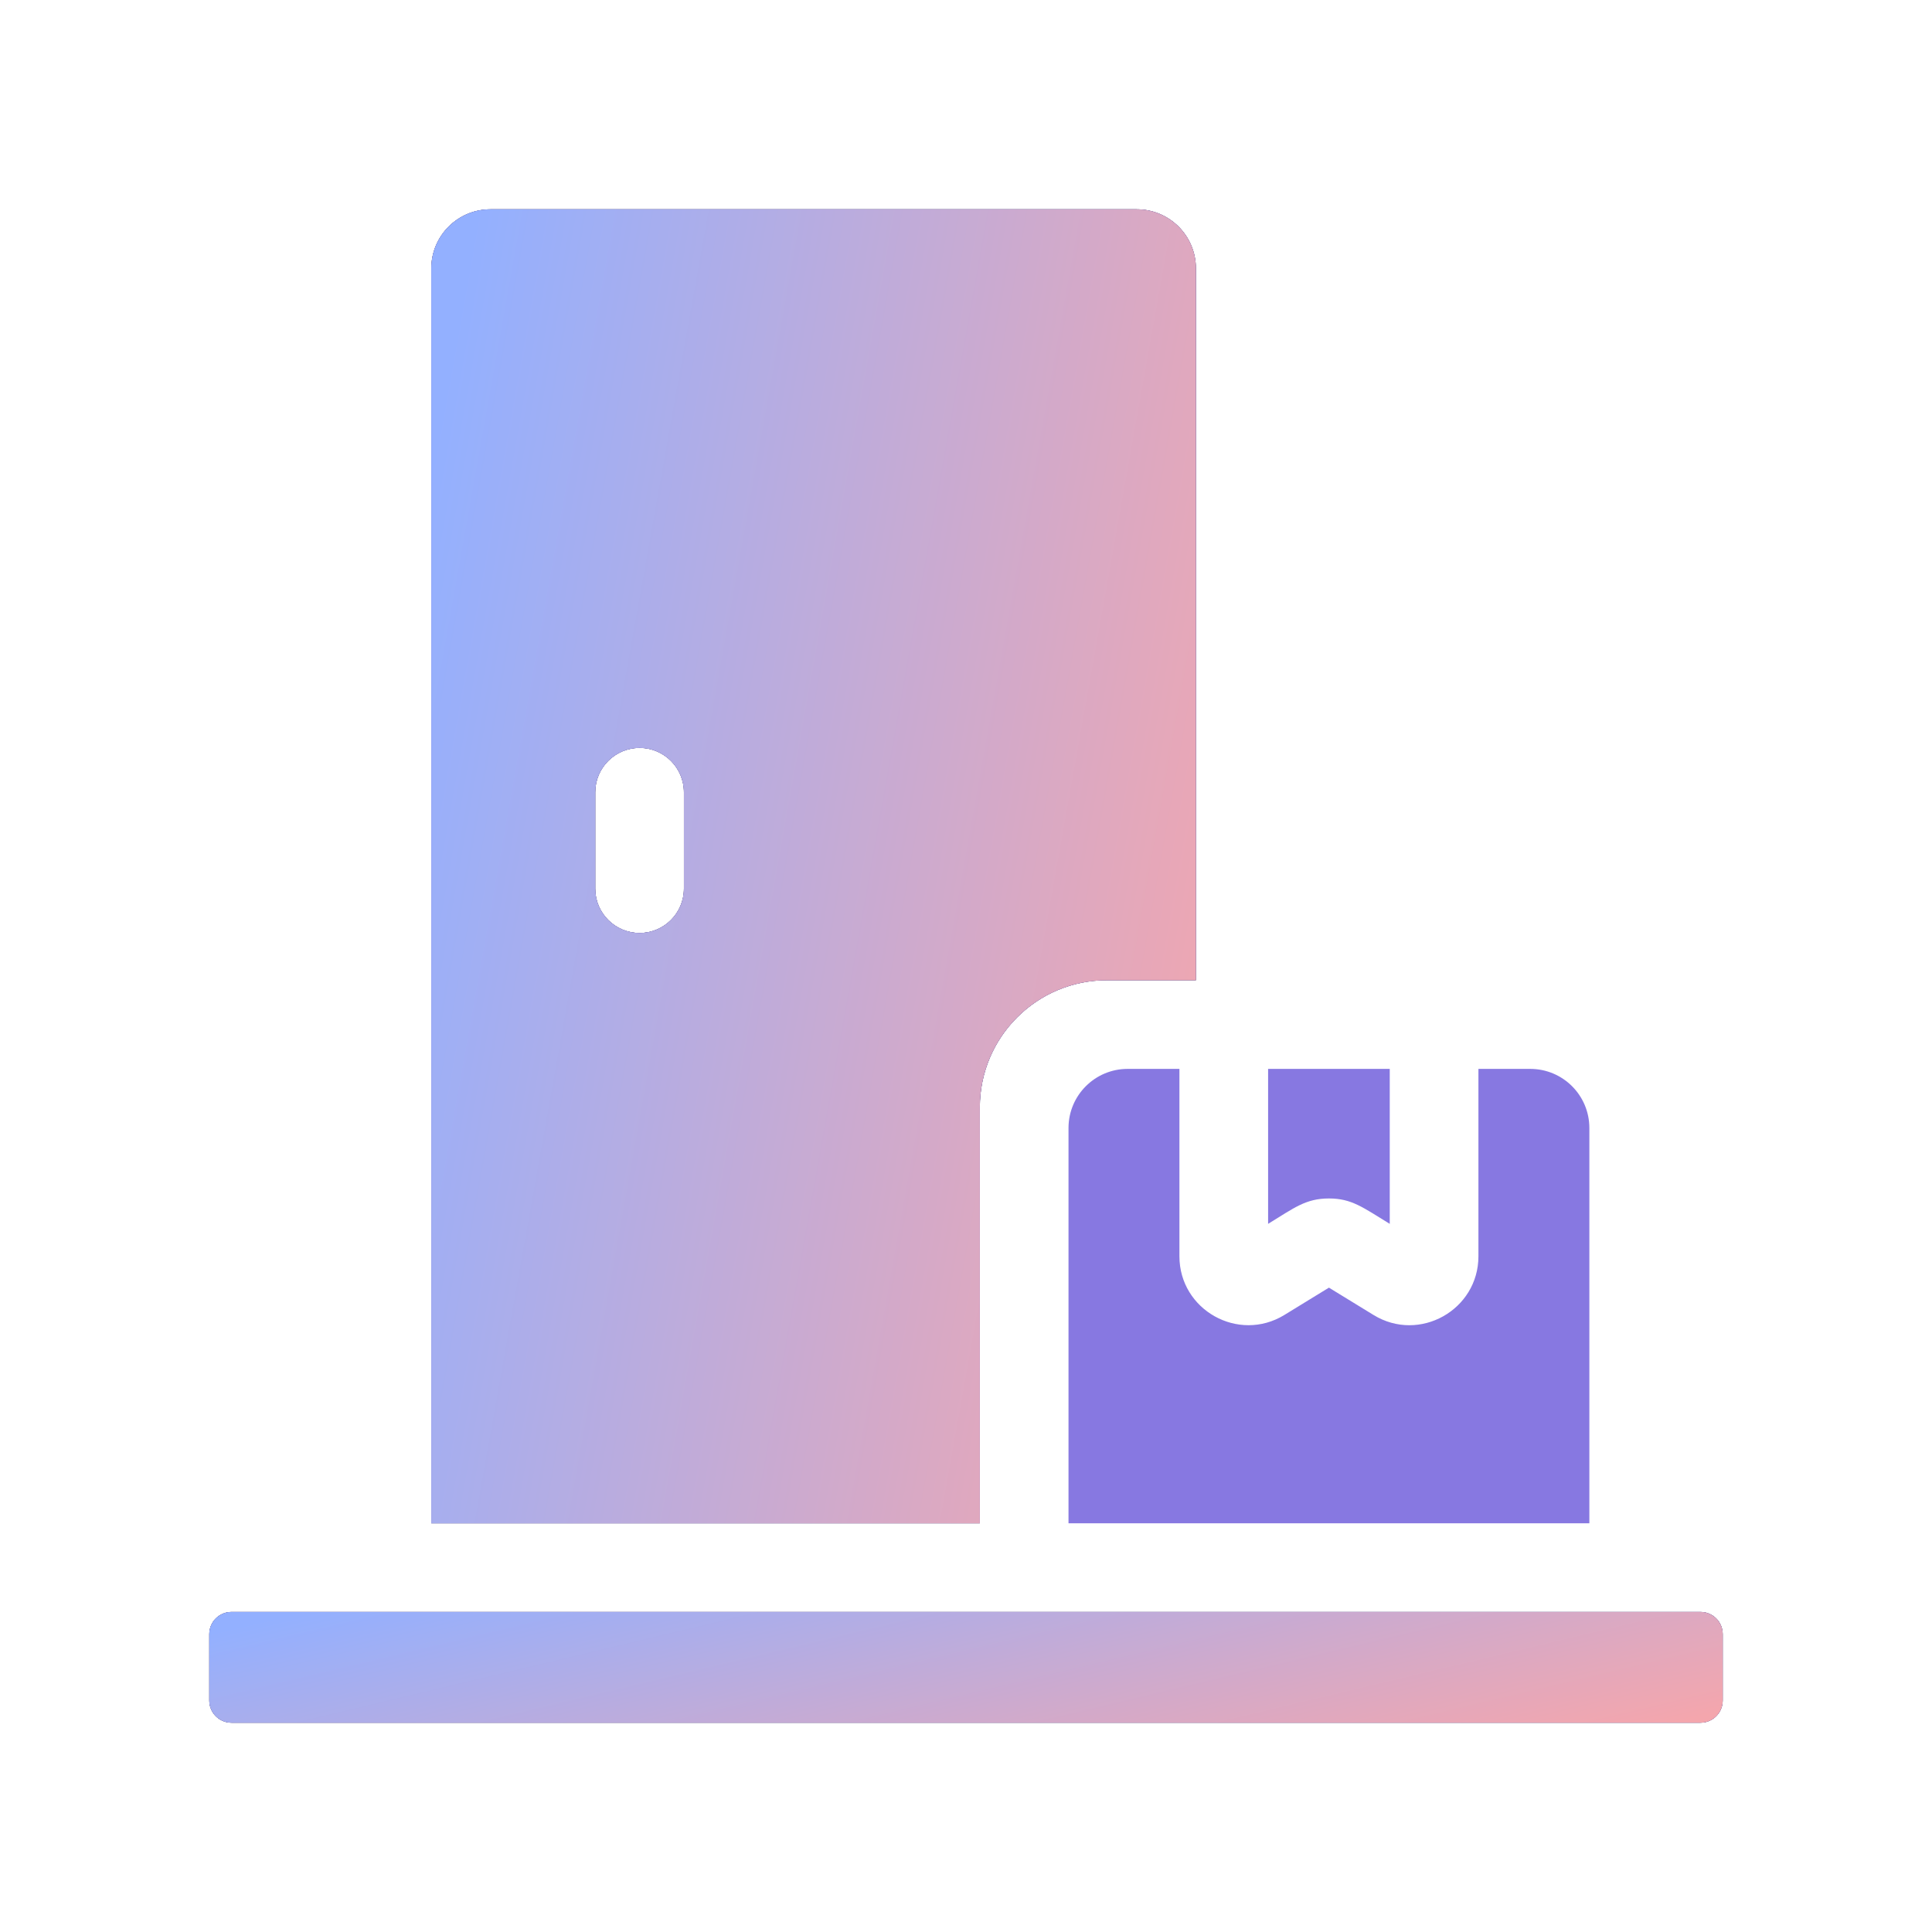
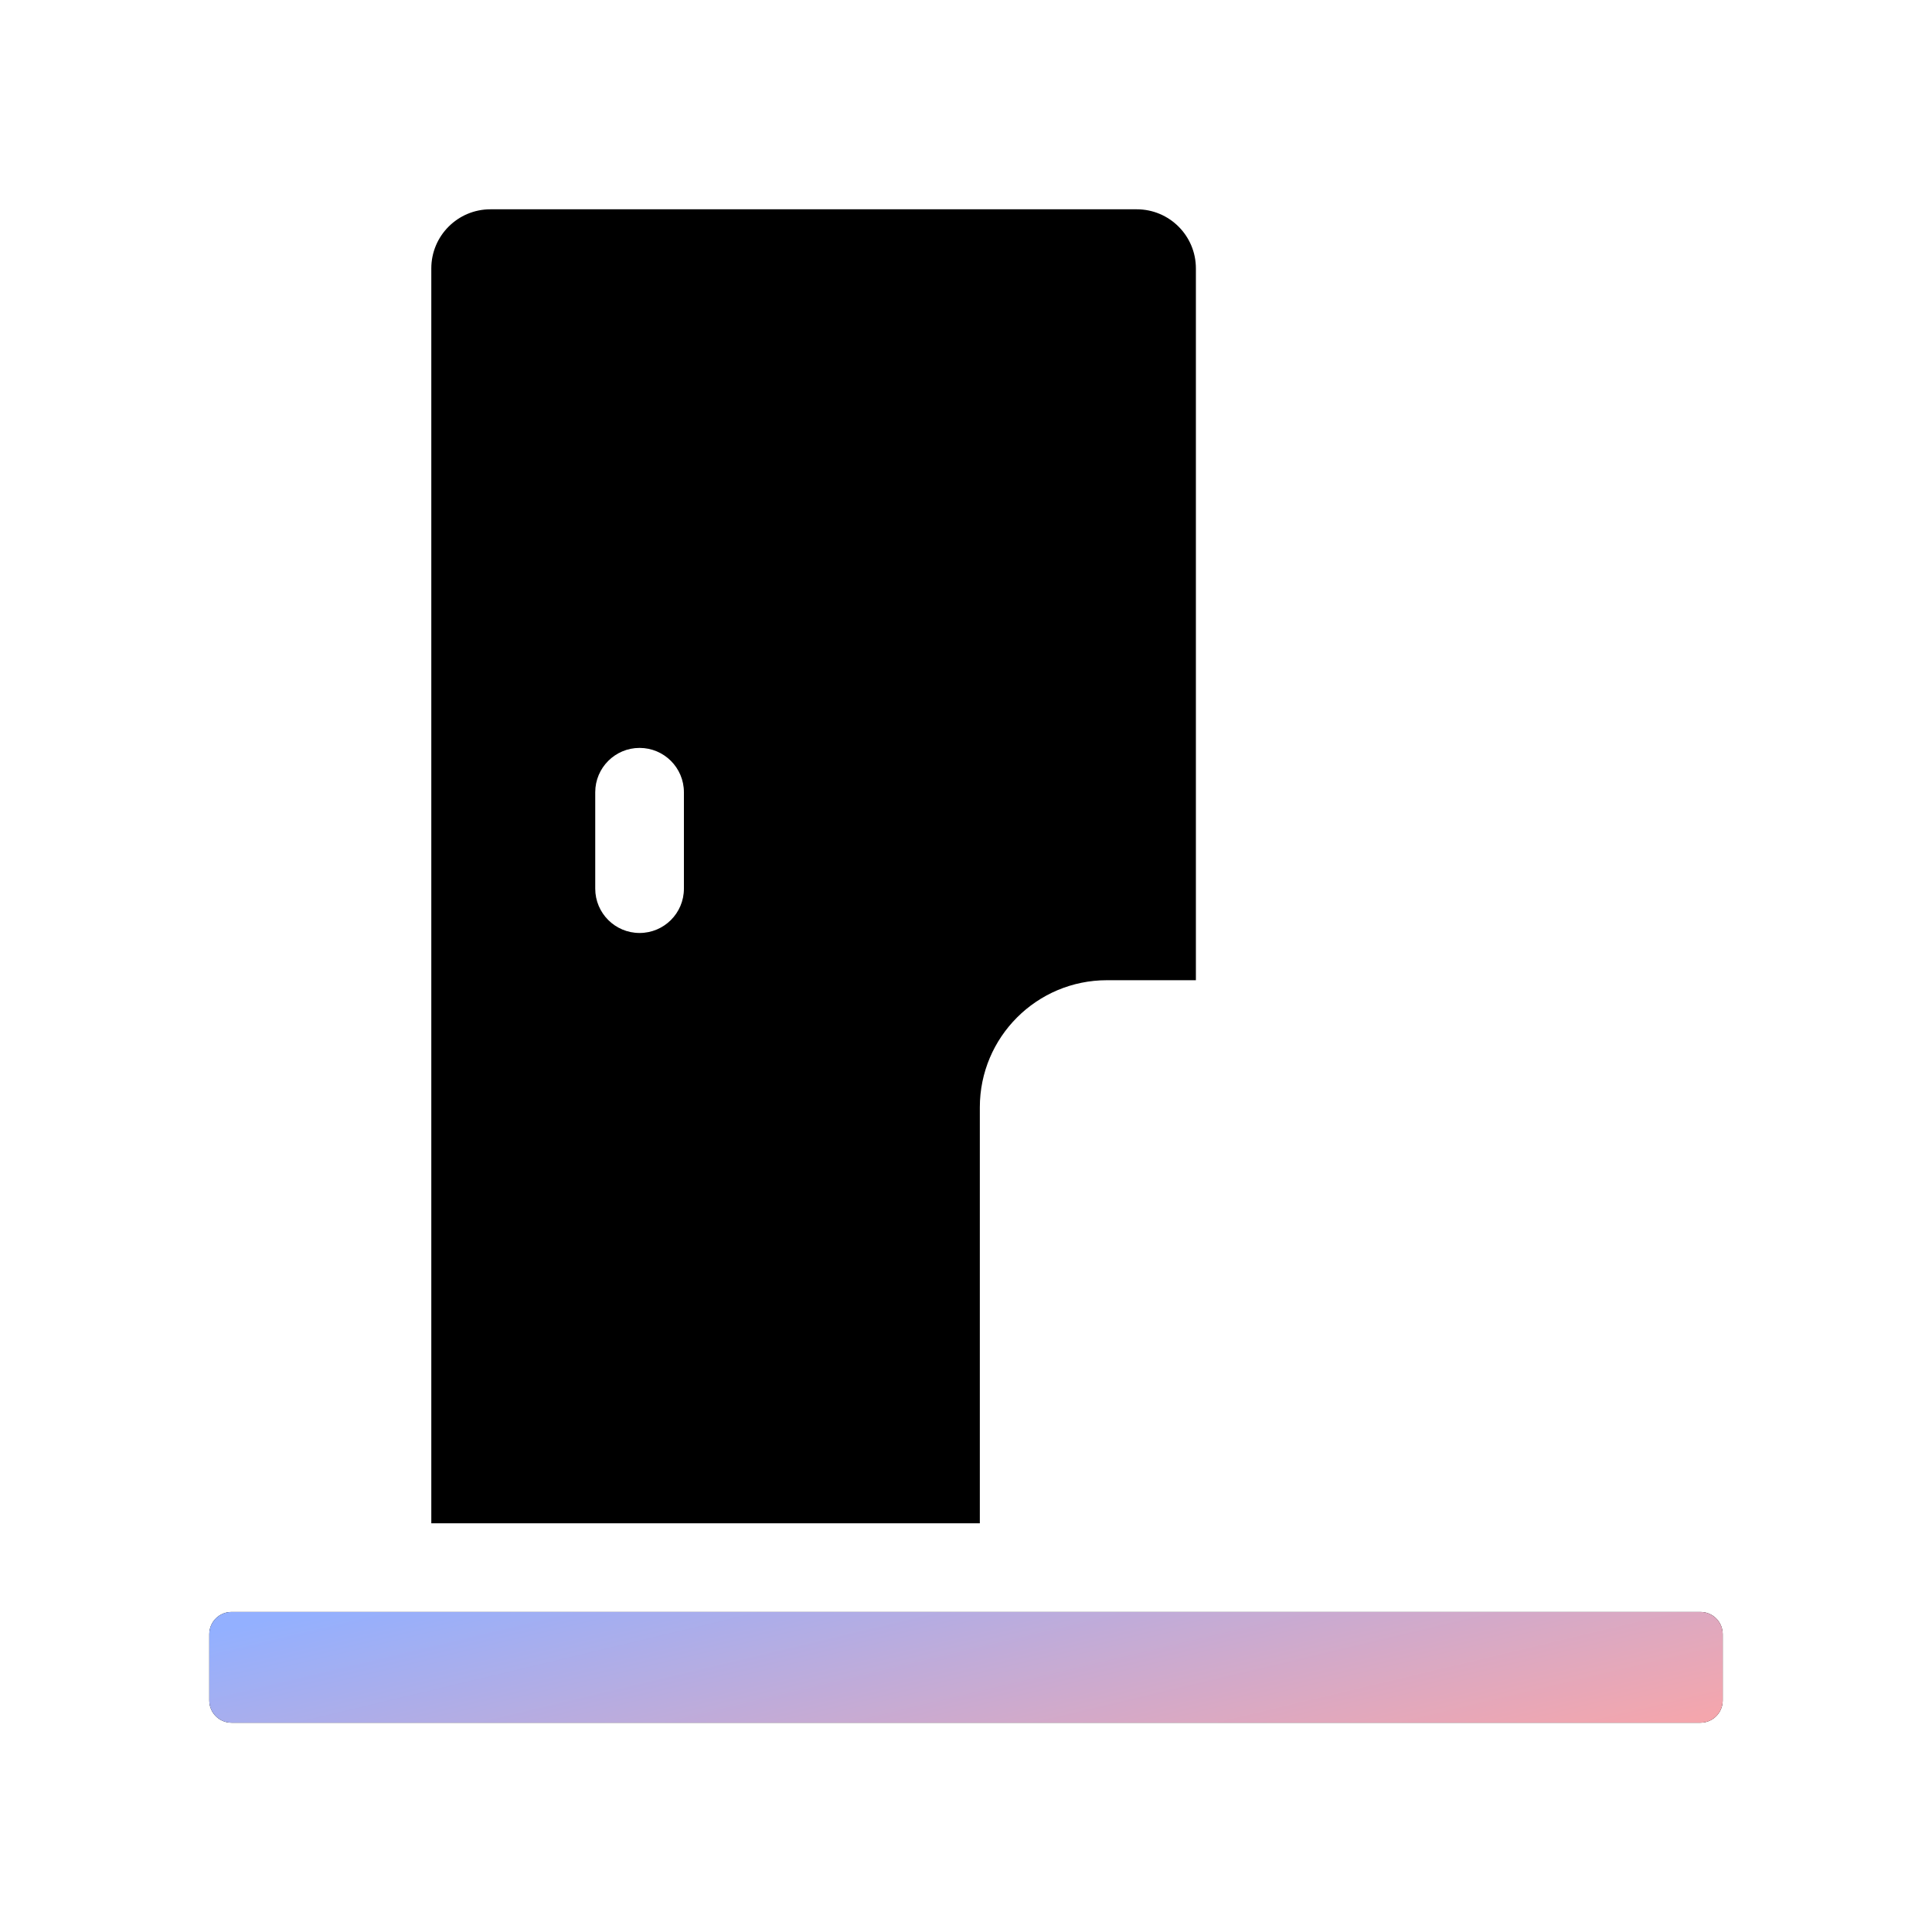
<svg xmlns="http://www.w3.org/2000/svg" width="120" height="120" viewBox="0 0 120 120" fill="none">
  <path d="M60.859 68.778C60.859 64.418 64.394 60.883 68.754 60.883H74.279V16.672C74.279 14.644 72.635 13 70.608 13H30.461C28.433 13 26.789 14.644 26.789 16.672V94.613H60.859V68.778ZM42.479 55.195C42.479 56.717 41.247 57.949 39.725 57.949C38.205 57.949 36.971 56.717 36.971 55.195V49.208C36.971 47.688 38.205 46.454 39.725 46.454C41.247 46.454 42.479 47.688 42.479 49.208V55.195Z" fill="black" />
-   <path d="M60.859 68.778C60.859 64.418 64.394 60.883 68.754 60.883H74.279V16.672C74.279 14.644 72.635 13 70.608 13H30.461C28.433 13 26.789 14.644 26.789 16.672V94.613H60.859V68.778ZM42.479 55.195C42.479 56.717 41.247 57.949 39.725 57.949C38.205 57.949 36.971 56.717 36.971 55.195V49.208C36.971 47.688 38.205 46.454 39.725 46.454C41.247 46.454 42.479 47.688 42.479 49.208V55.195Z" fill="#8778E1" />
-   <path d="M60.859 68.778C60.859 64.418 64.394 60.883 68.754 60.883H74.279V16.672C74.279 14.644 72.635 13 70.608 13H30.461C28.433 13 26.789 14.644 26.789 16.672V94.613H60.859V68.778ZM42.479 55.195C42.479 56.717 41.247 57.949 39.725 57.949C38.205 57.949 36.971 56.717 36.971 55.195V49.208C36.971 47.688 38.205 46.454 39.725 46.454C41.247 46.454 42.479 47.688 42.479 49.208V55.195Z" fill="url(#paint0_linear_1743_395)" />
  <path d="M105.625 100.121C105.125 100.121 15.78 100.121 14.375 100.121C13.617 100.121 13 100.738 13 101.496V105.625C13 106.384 13.617 107 14.375 107H105.625C106.383 107 107 106.384 107 105.625V101.496C107 100.738 106.383 100.121 105.625 100.121Z" fill="black" />
-   <path d="M105.625 100.121C105.125 100.121 15.78 100.121 14.375 100.121C13.617 100.121 13 100.738 13 101.496V105.625C13 106.384 13.617 107 14.375 107H105.625C106.383 107 107 106.384 107 105.625V101.496C107 100.738 106.383 100.121 105.625 100.121Z" fill="#8778E1" />
  <path d="M105.625 100.121C105.125 100.121 15.78 100.121 14.375 100.121C13.617 100.121 13 100.738 13 101.496V105.625C13 106.384 13.617 107 14.375 107H105.625C106.383 107 107 106.384 107 105.625V101.496C107 100.738 106.383 100.121 105.625 100.121Z" fill="url(#paint1_linear_1743_395)" />
-   <path d="M82.544 74.439C83.959 74.439 84.655 74.999 86.32 76.016V66.391C83.473 66.391 81.309 66.391 78.764 66.391V76.016C80.379 75.029 81.097 74.439 82.542 74.439H82.544Z" fill="#8778E1" />
-   <path d="M73.256 66.391H70.039C68.011 66.391 66.367 68.034 66.367 70.062V94.613H98.718V70.062C98.718 68.034 97.075 66.391 95.046 66.391H91.828V78.029C91.828 81.359 88.165 83.426 85.311 81.675C85.288 81.66 82.564 79.993 82.542 79.978C82.516 79.995 79.797 81.66 79.771 81.677C76.924 83.417 73.256 81.368 73.256 78.029V66.391Z" fill="#8778E1" />
  <defs>
    <linearGradient id="paint0_linear_1743_395" x1="28.59" y1="18.507" x2="84.607" y2="28.5" gradientUnits="userSpaceOnUse">
      <stop stop-color="#93B0FF" />
      <stop offset="1" stop-color="#F4A6AD" />
    </linearGradient>
    <linearGradient id="paint1_linear_1743_395" x1="16.565" y1="100.585" x2="22.732" y2="126.421" gradientUnits="userSpaceOnUse">
      <stop stop-color="#93B0FF" />
      <stop offset="1" stop-color="#F4A6AD" />
    </linearGradient>
  </defs>
</svg>